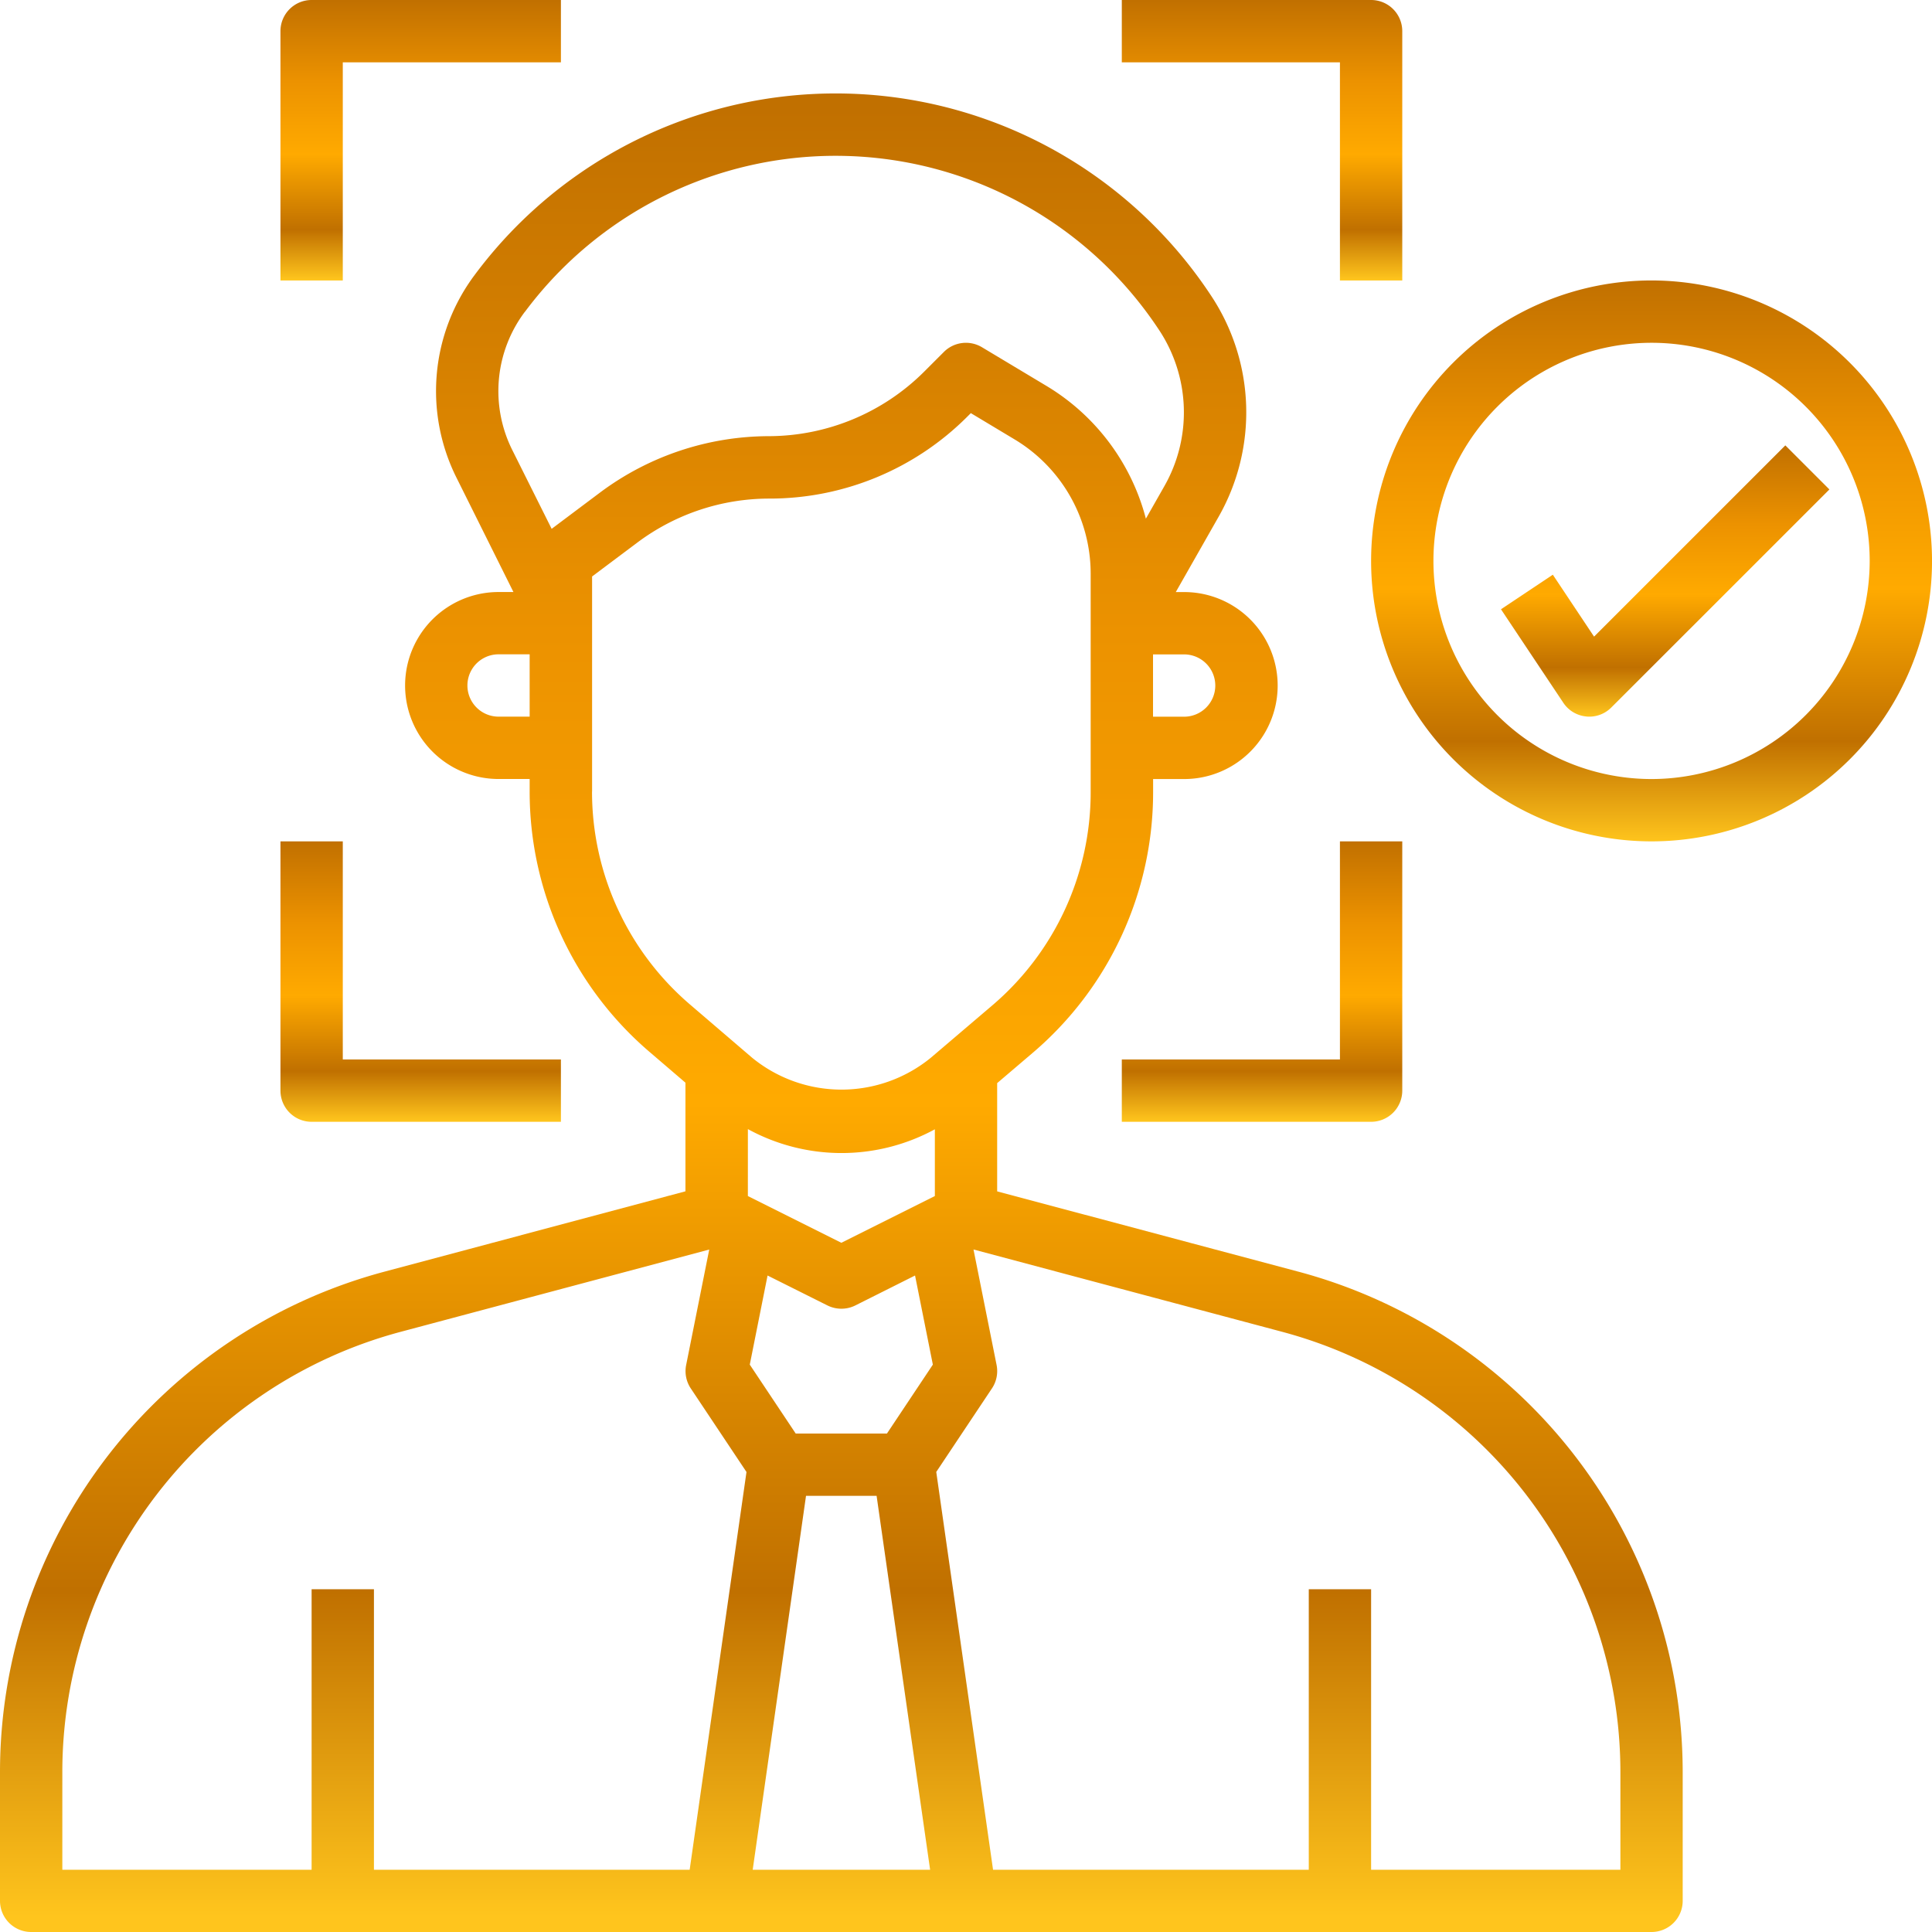
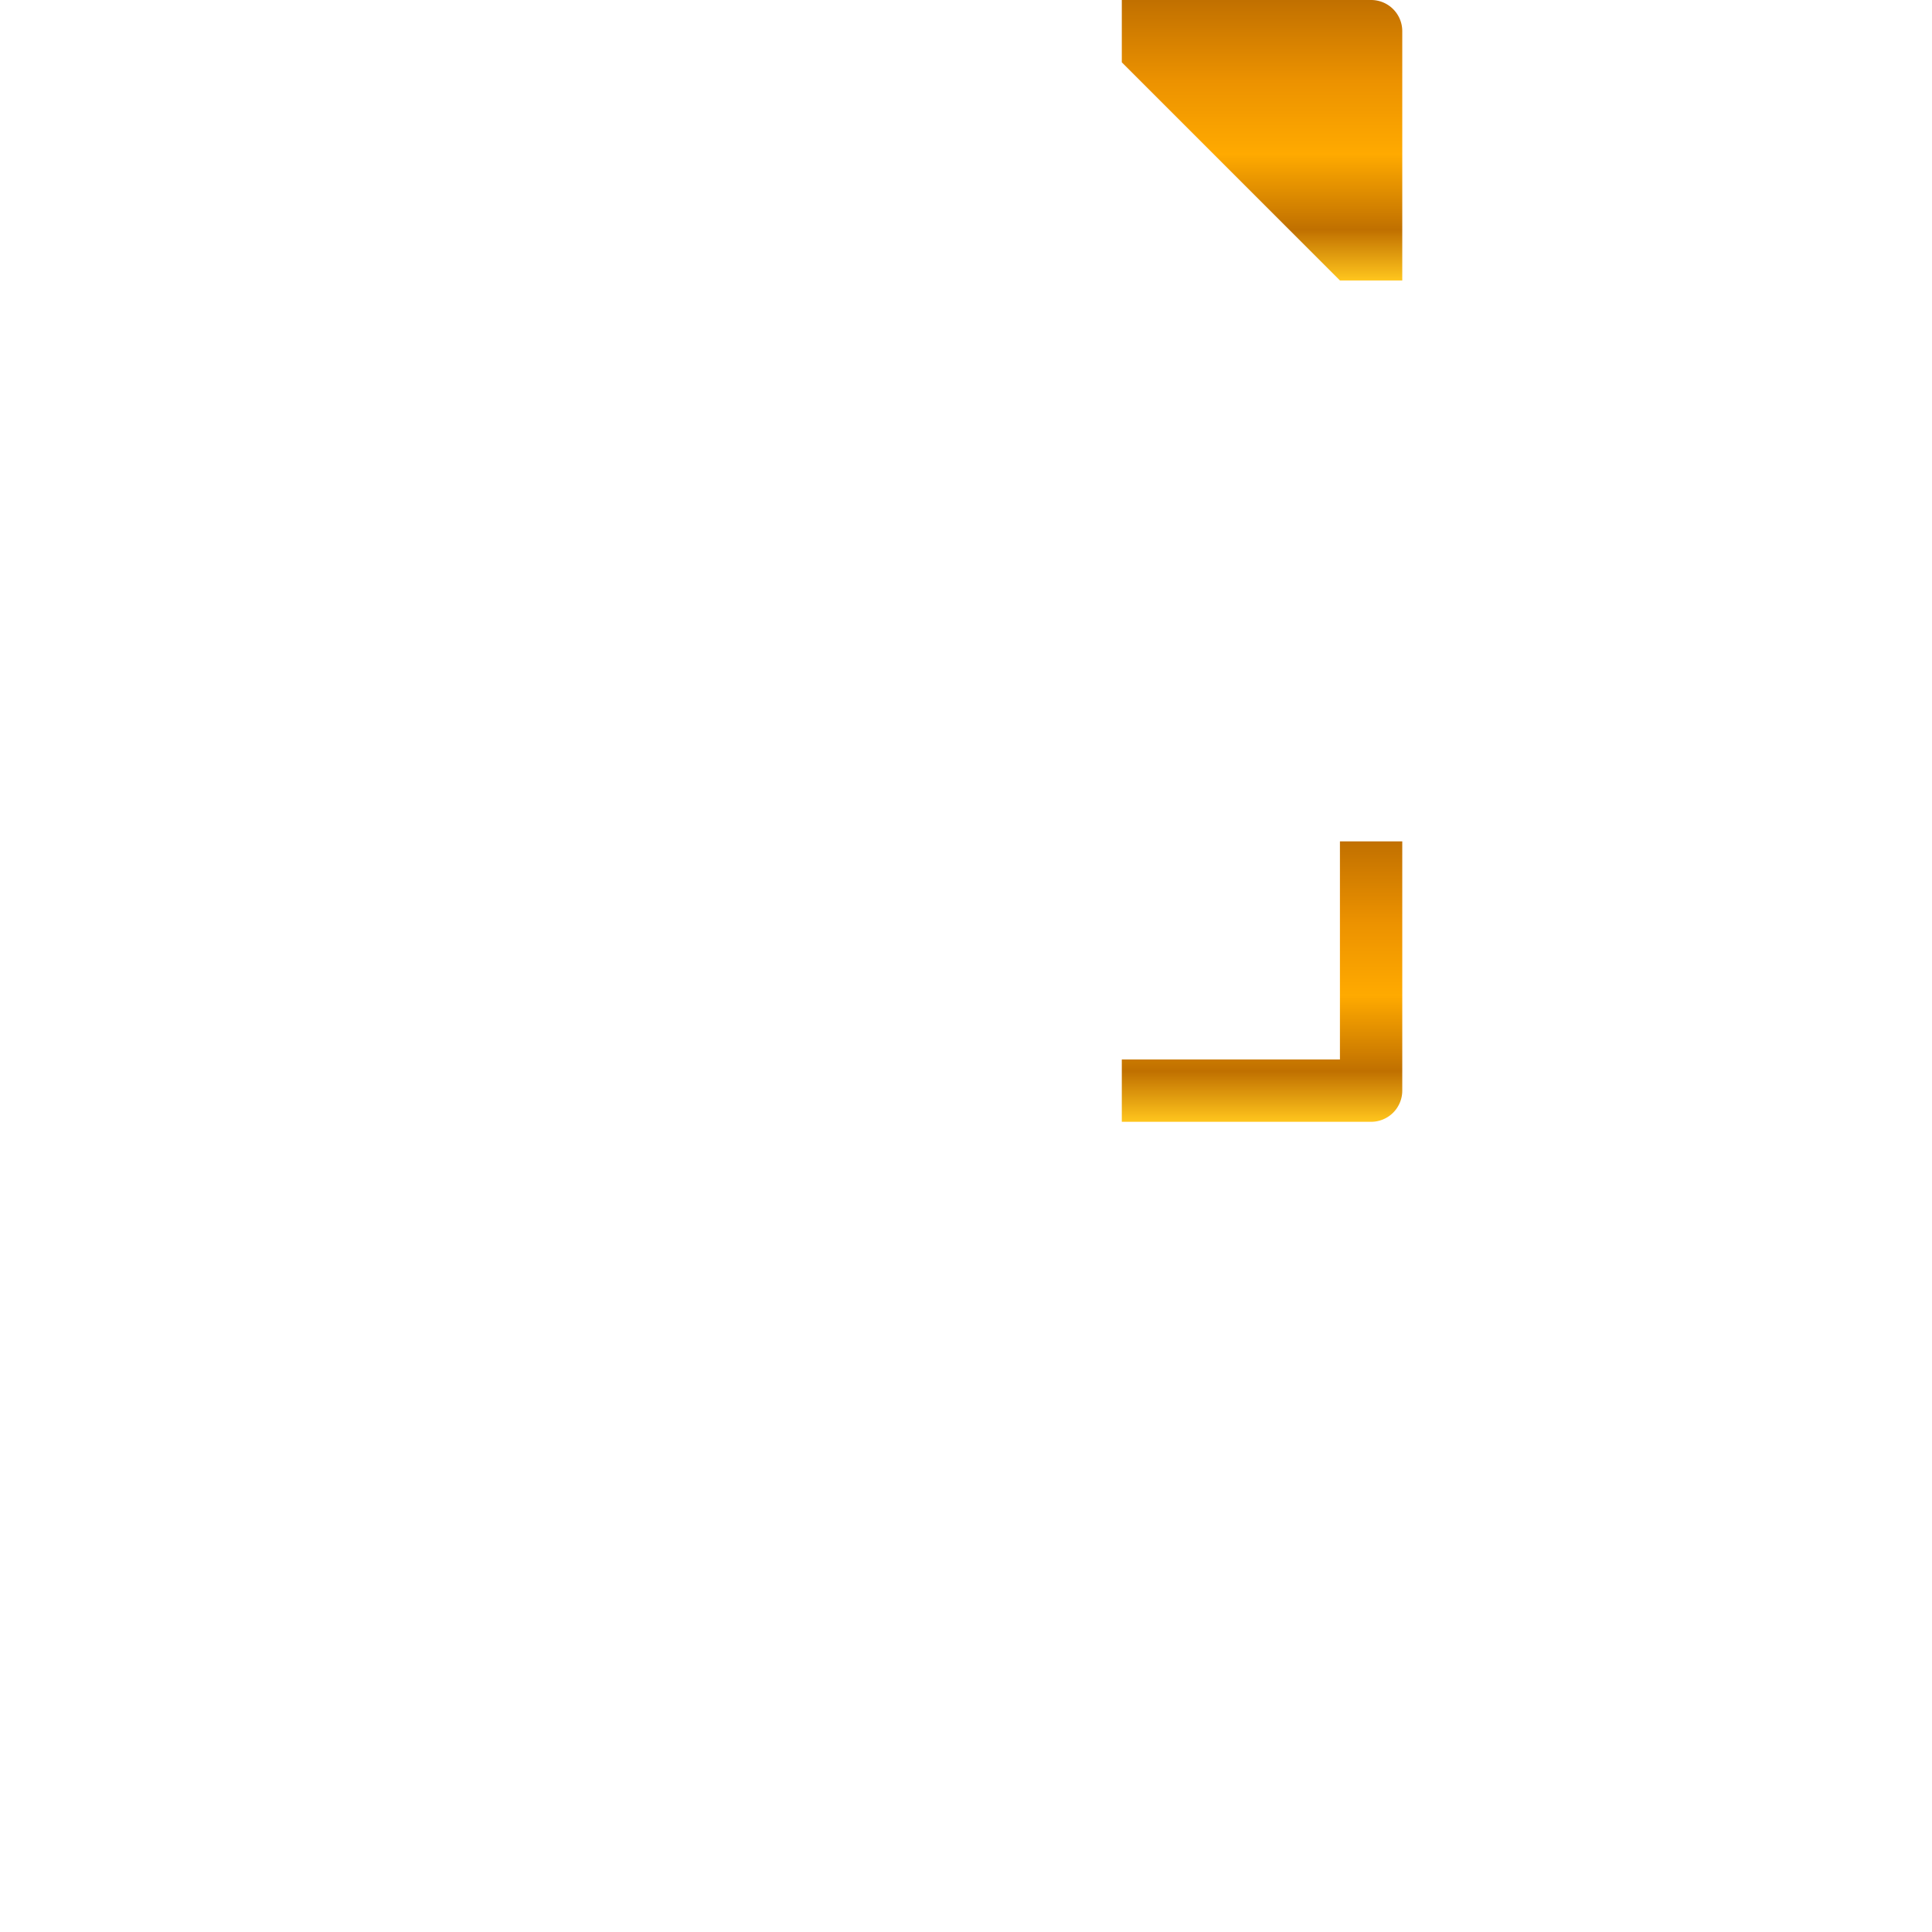
<svg xmlns="http://www.w3.org/2000/svg" id="face-detection" width="89.733" height="89.733" viewBox="0 0 89.733 89.733">
  <defs>
    <linearGradient id="linear-gradient" x1="0.5" x2="0.5" y2="1" gradientUnits="objectBoundingBox">
      <stop offset="0" stop-color="#c17000" />
      <stop offset="0.29" stop-color="#ec9200" />
      <stop offset="0.55" stop-color="#fa0" />
      <stop offset="0.82" stop-color="#c07000" />
      <stop offset="1" stop-color="#ffc51d" />
    </linearGradient>
  </defs>
-   <path id="Caminho_1115" data-name="Caminho 1115" d="M61.294,58.719l-13.98-3.727V49.964l1.643-1.4a15.891,15.891,0,0,0,5.6-12.123v-.6H56a4.342,4.342,0,1,0,0-8.684H55.61l1.974-3.471a9.805,9.805,0,0,0-.353-10.324,20.885,20.885,0,0,0-34.171-.952,9,9,0,0,0-.85,9.451l2.637,5.294h-.69a4.342,4.342,0,1,0,0,8.684H25.6v.58a15.9,15.9,0,0,0,5.559,12.088l1.677,1.437v5.045L18.861,58.72A24.06,24.06,0,0,0,1,81.968v5.976a1.447,1.447,0,0,0,1.447,1.447h75.26a1.447,1.447,0,0,0,1.447-1.447V81.968a24.064,24.064,0,0,0-17.861-23.25ZM35.736,52.1a9.067,9.067,0,0,0,8.684.009v3.1L40.077,57.38l-4.342-2.171Zm2.7,17.032h3.278L44.2,86.5h-8.24Zm5.891-6.093-2.132,3.2H37.957l-2.133-3.2L36.65,58.9l2.779,1.389a1.456,1.456,0,0,0,1.3,0L43.5,58.9ZM57.445,31.5A1.449,1.449,0,0,1,56,32.946H54.553V30.052H56A1.449,1.449,0,0,1,57.445,31.5ZM25.379,14.143a17.993,17.993,0,0,1,29.441.821,6.927,6.927,0,0,1,.249,7.292l-.848,1.492A10.192,10.192,0,0,0,49.634,17.6l-3.022-1.812A1.449,1.449,0,0,0,44.843,16l-.939.939a10.245,10.245,0,0,1-7.19,2.977,13.143,13.143,0,0,0-7.839,2.614l-2.253,1.69L24.8,20.573a6.126,6.126,0,0,1,.575-6.43Zm-1.222,18.8a1.447,1.447,0,0,1,0-2.895H25.6v2.895ZM28.5,36.421V26.433l2.112-1.583a10.232,10.232,0,0,1,6.1-2.035,12.974,12.974,0,0,0,9.237-3.827l.142-.142,2.052,1.232a7.277,7.277,0,0,1,3.514,6.2V36.442a13,13,0,0,1-4.579,9.92l-2.848,2.426a6.556,6.556,0,0,1-8.309-.013l-2.874-2.463a13.01,13.01,0,0,1-4.55-9.889ZM3.895,81.968A21.171,21.171,0,0,1,19.607,61.516l14.334-3.822-1.072,5.362a1.449,1.449,0,0,0,.214,1.087l2.588,3.882L33.032,86.5H18.368V73.471H15.473V86.5H3.895ZM76.26,86.5H64.682V73.471H61.787V86.5H47.123L44.485,68.023l2.588-3.882a1.449,1.449,0,0,0,.214-1.087l-1.072-5.362,14.334,3.822A21.171,21.171,0,0,1,76.26,81.968Z" transform="translate(-1 0.342)" fill="url(#linear-gradient)" />
-   <path id="Caminho_1116" data-name="Caminho 1116" d="M12.895,3.895H23.026V1H11.447A1.447,1.447,0,0,0,10,2.447V14.026h2.895Z" transform="translate(3.026 -1)" fill="url(#linear-gradient)" />
-   <path id="Caminho_1117" data-name="Caminho 1117" d="M47.131,14.026h2.895V2.447A1.447,1.447,0,0,0,48.579,1H37V3.895H47.131Z" transform="translate(15.103 -1)" fill="url(#linear-gradient)" />
-   <path id="Caminho_1118" data-name="Caminho 1118" d="M11.447,41.026H23.026V38.131H12.895V28H10V39.579A1.447,1.447,0,0,0,11.447,41.026Z" transform="translate(3.026 11.077)" fill="url(#linear-gradient)" />
+   <path id="Caminho_1117" data-name="Caminho 1117" d="M47.131,14.026h2.895V2.447A1.447,1.447,0,0,0,48.579,1H37V3.895Z" transform="translate(15.103 -1)" fill="url(#linear-gradient)" />
  <path id="Caminho_1119" data-name="Caminho 1119" d="M37,38.131v2.895H48.579a1.447,1.447,0,0,0,1.447-1.447V28H47.131V38.131Z" transform="translate(15.103 11.077)" fill="url(#linear-gradient)" />
-   <path id="Caminho_1120" data-name="Caminho 1120" d="M58.026,10A13.026,13.026,0,1,0,71.052,23.026,13.041,13.041,0,0,0,58.026,10Zm0,23.157A10.131,10.131,0,1,1,68.157,23.026,10.143,10.143,0,0,1,58.026,33.157Z" transform="translate(18.682 3.026)" fill="url(#linear-gradient)" />
-   <path id="Caminho_1121" data-name="Caminho 1121" d="M62.375,15.293l-8.884,8.882L51.576,21.3l-2.408,1.605,2.895,4.342a1.442,1.442,0,0,0,1.061.637.976.976,0,0,0,.143.009,1.442,1.442,0,0,0,1.023-.424L64.421,17.34Z" transform="translate(20.546 5.393)" fill="url(#linear-gradient)" />
</svg>